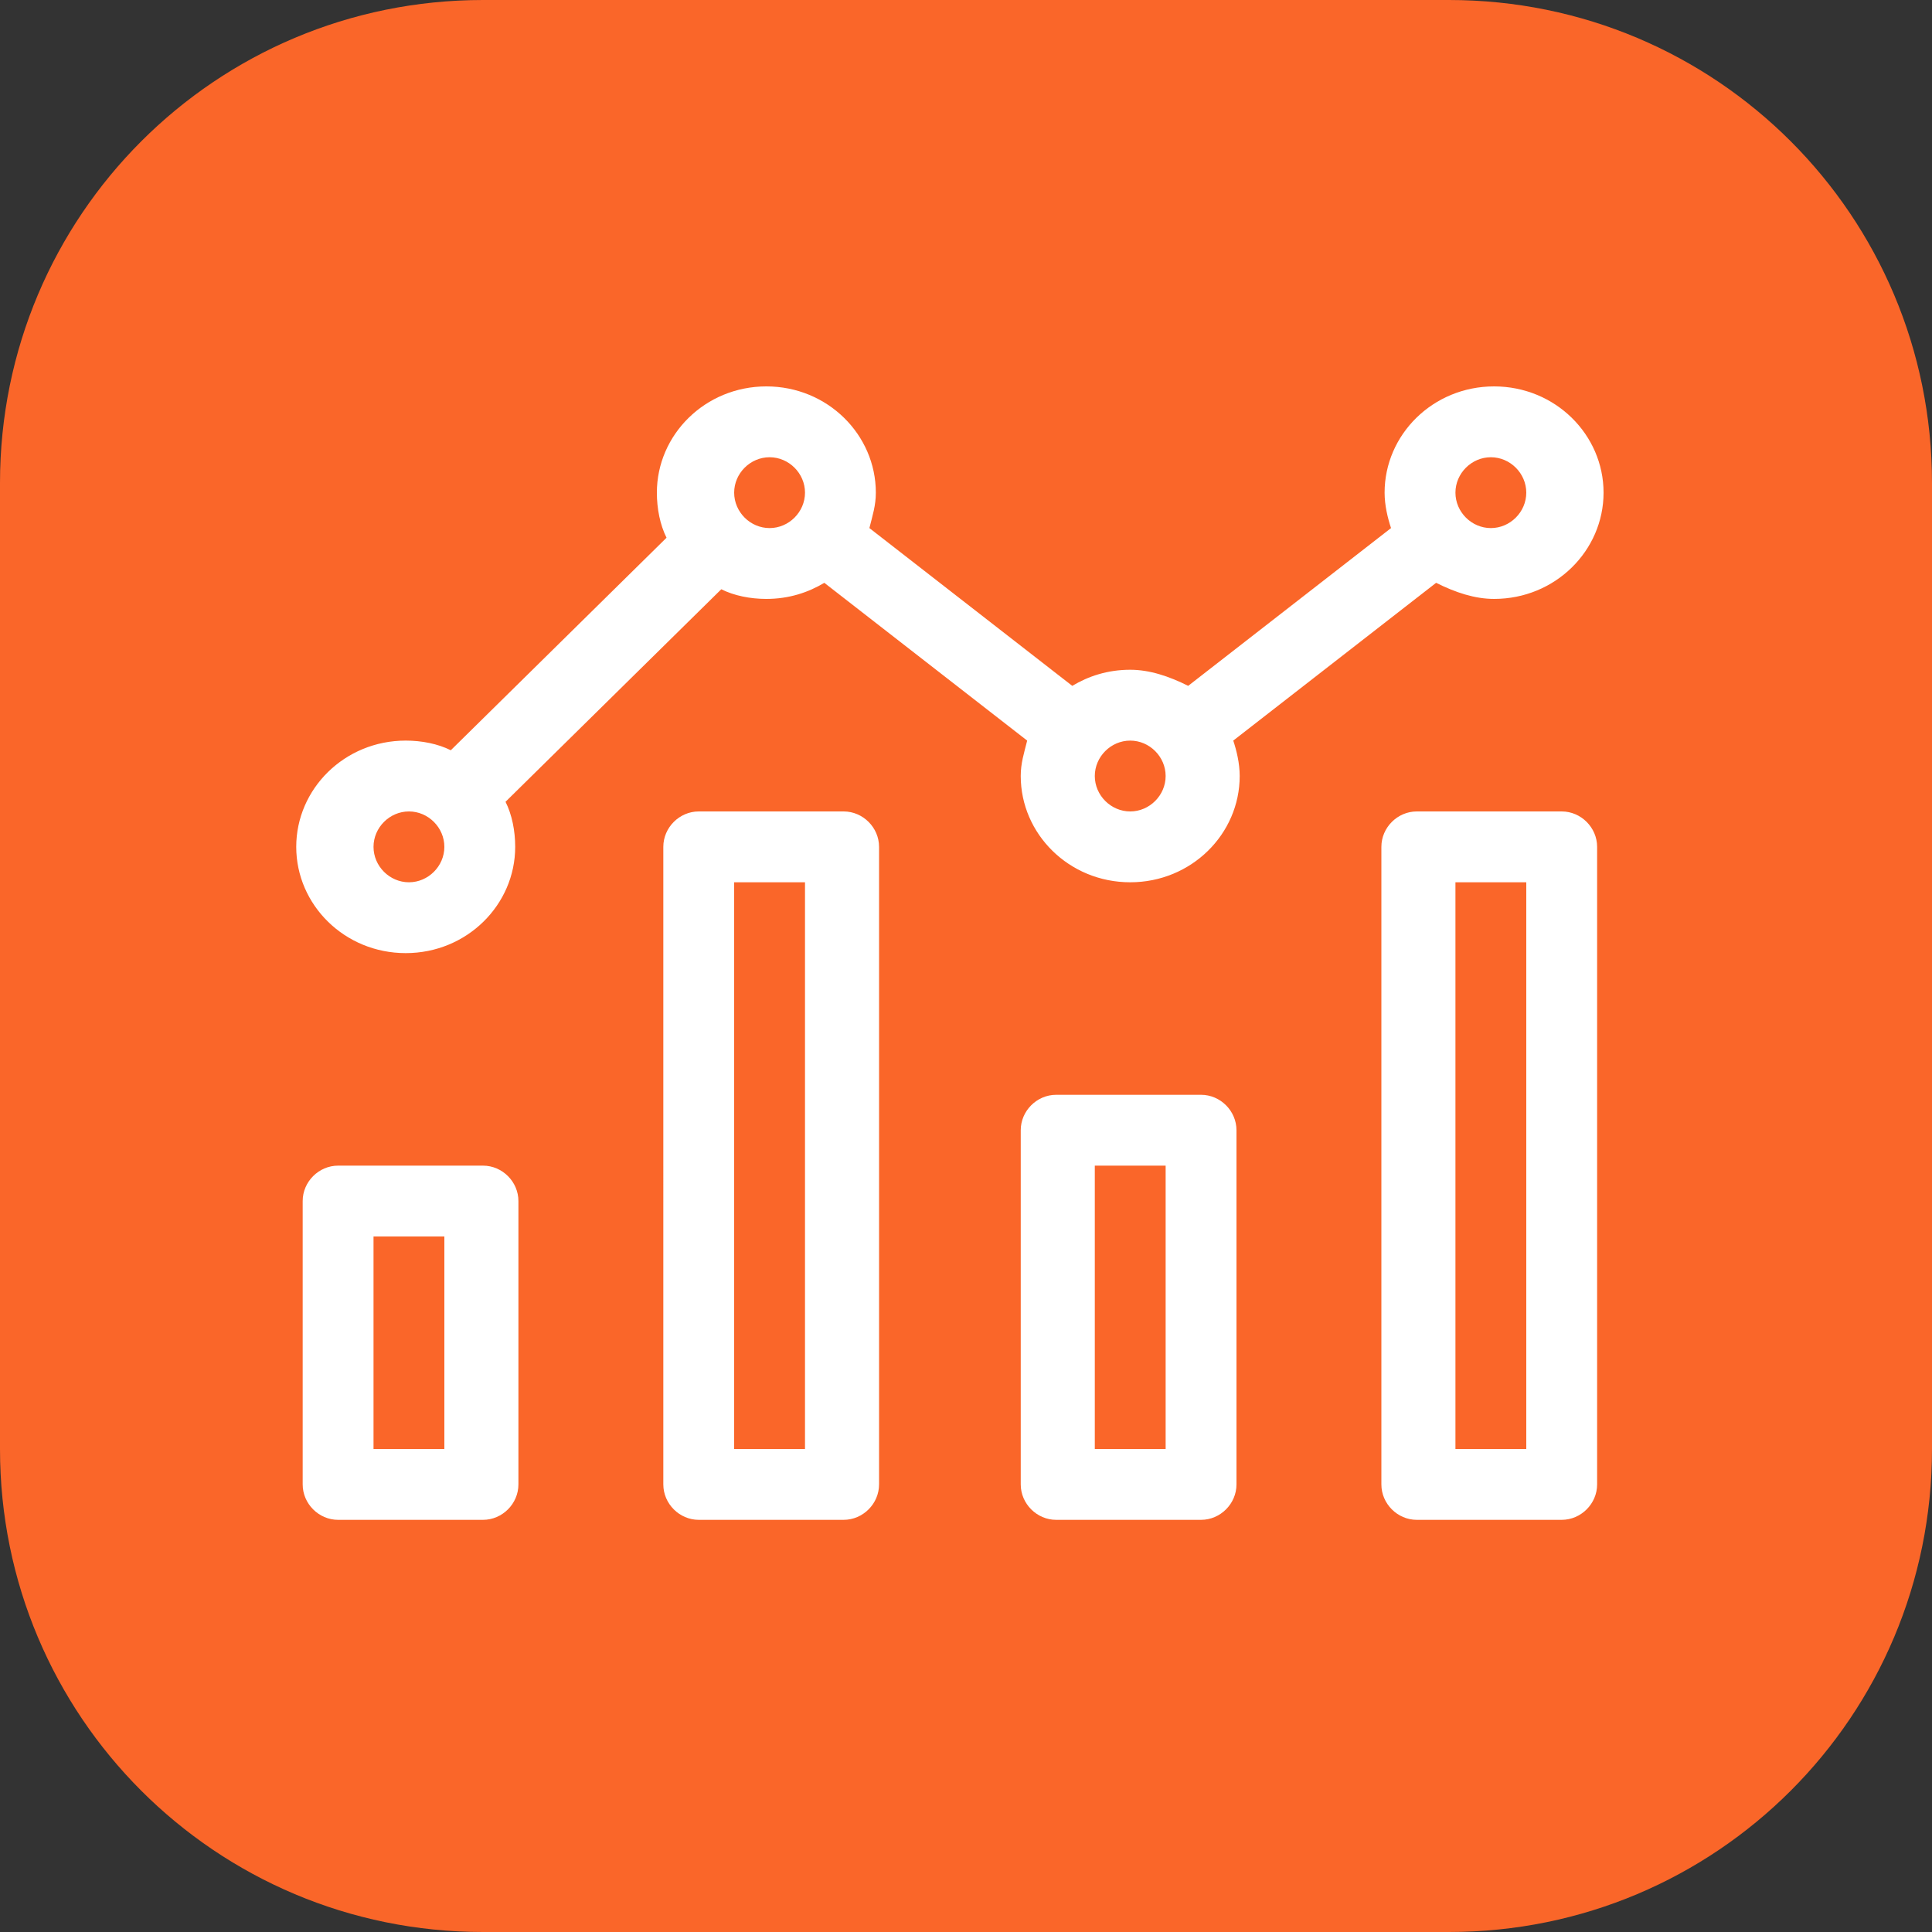
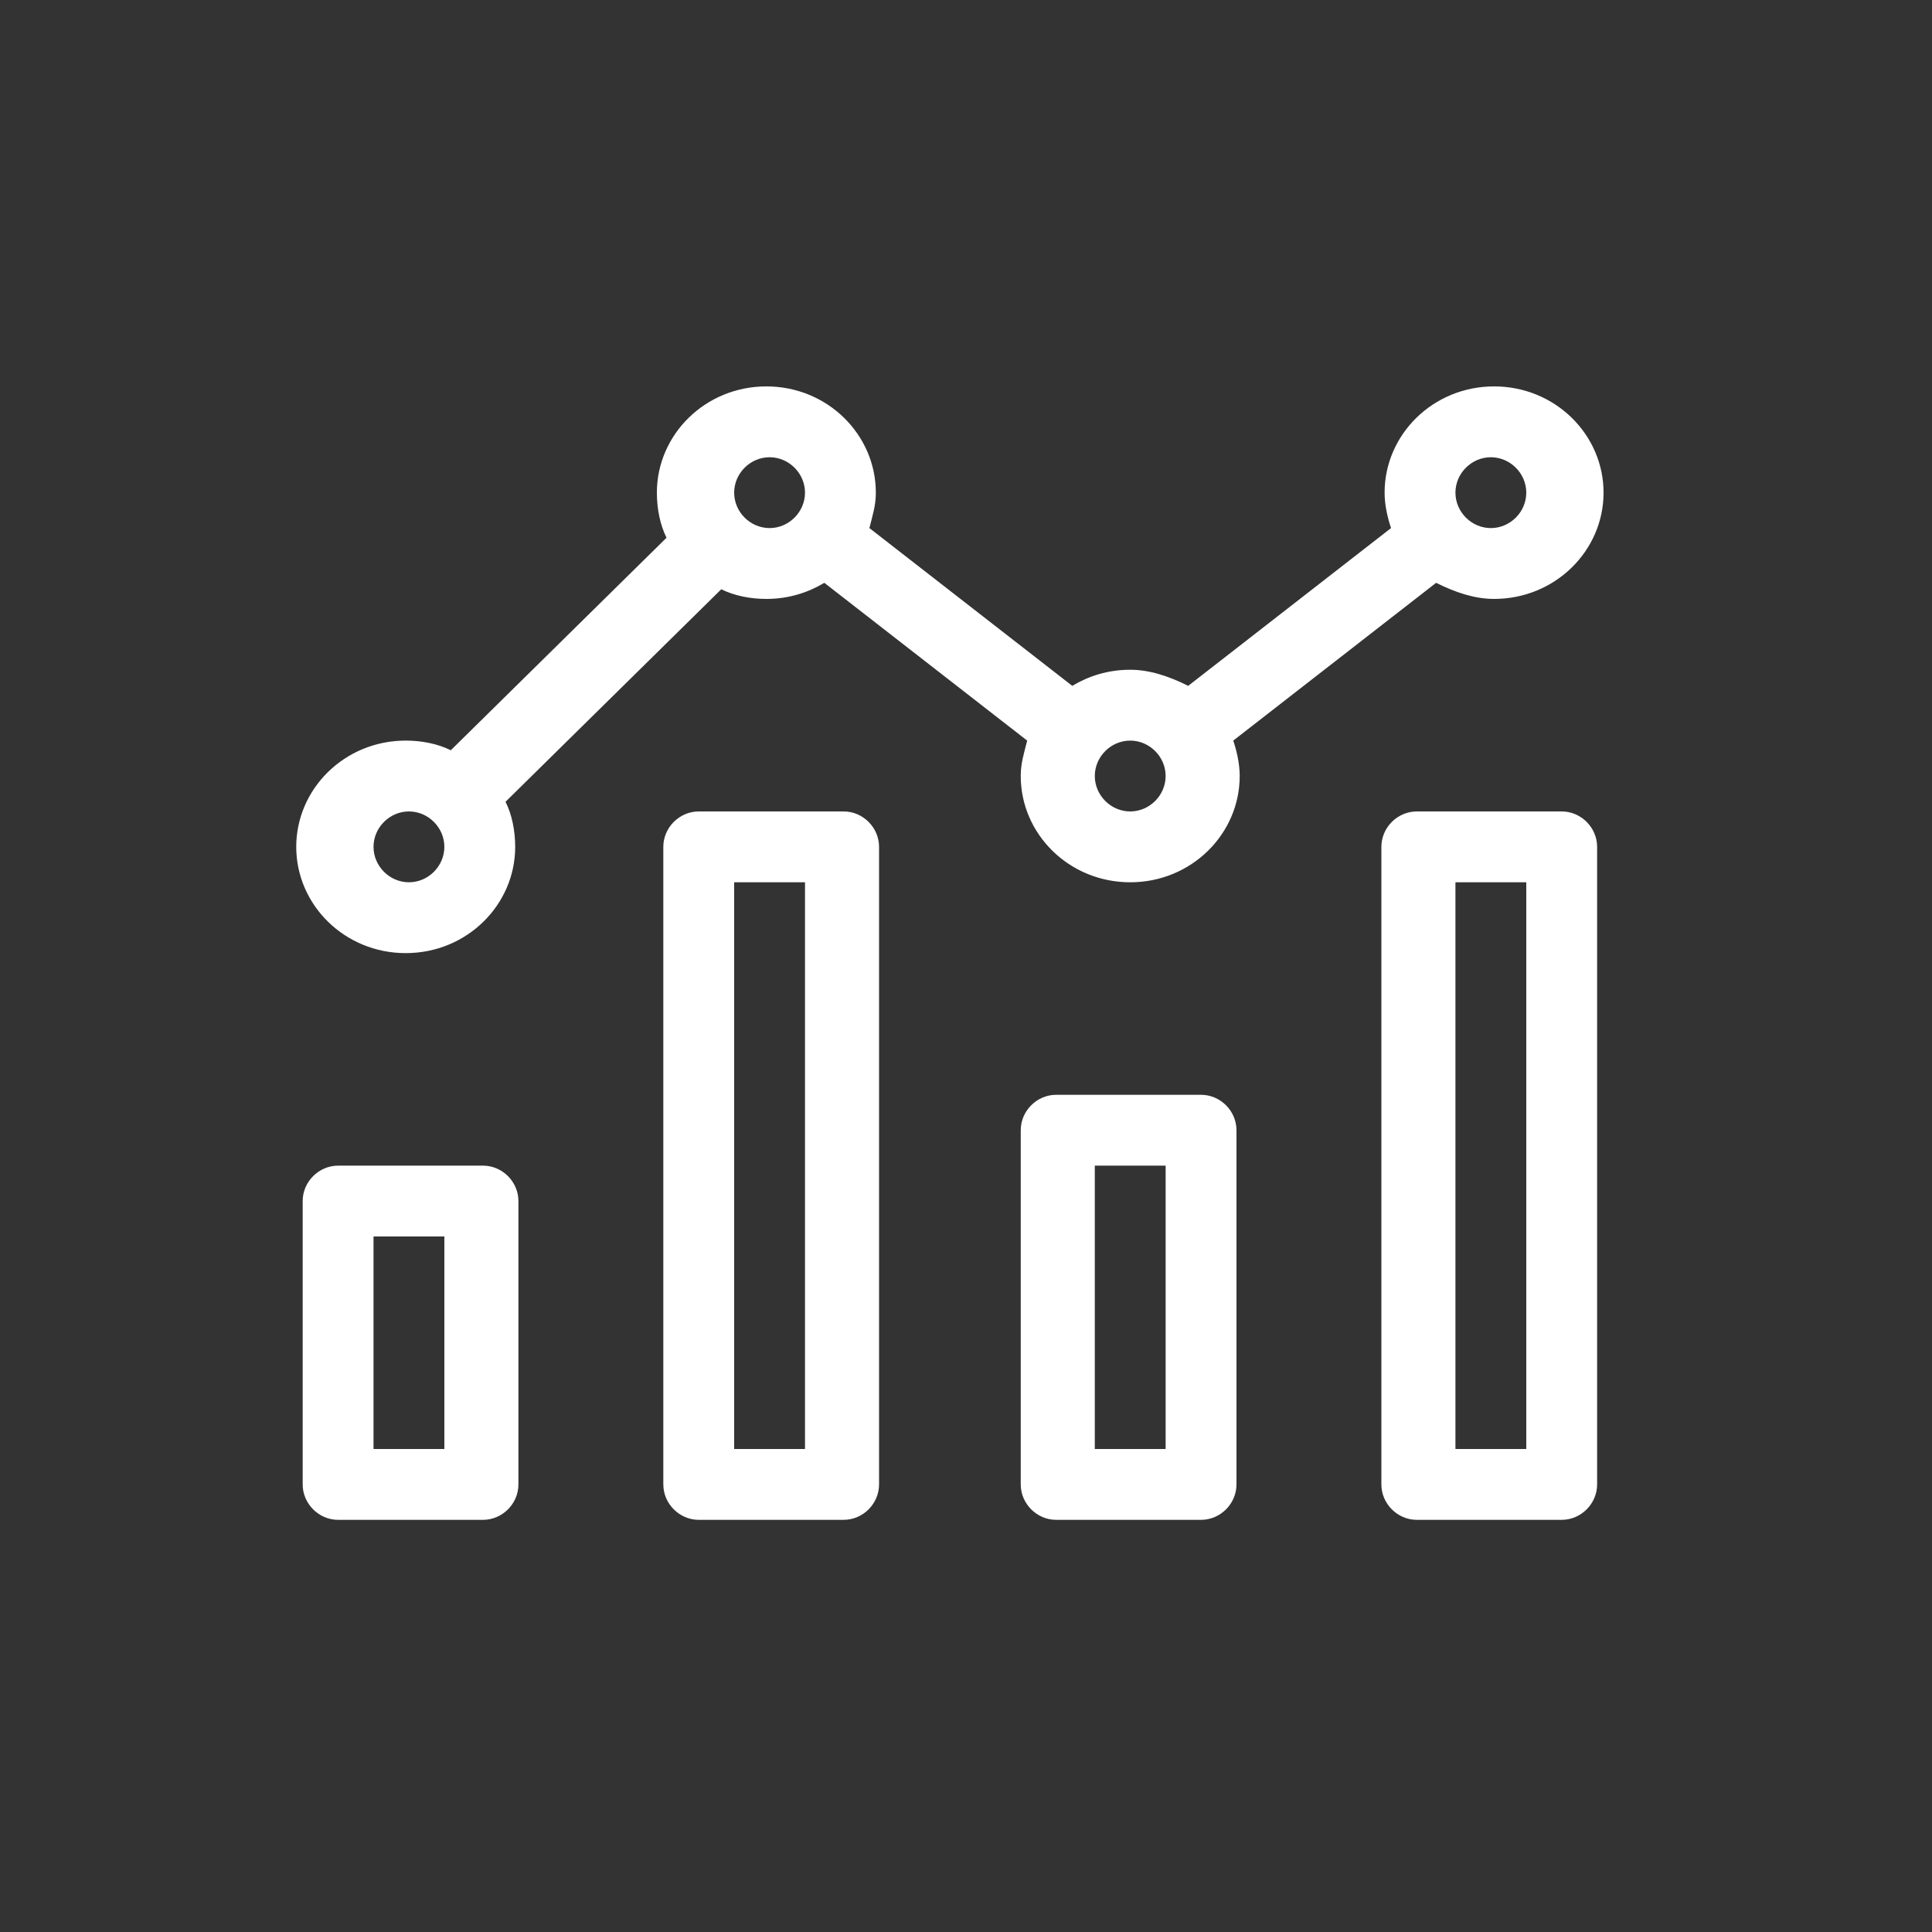
<svg xmlns="http://www.w3.org/2000/svg" version="1.1" x="0px" y="0px" viewBox="0 0 60 60" style="enable-background:new 0 0 60 60;" xml:space="preserve">
  <rect x="0" y="0" width="60" height="60" fill="#333333" stroke="none" />
  <style type="text/css">
	.st0{fill:#FA6629;}
	.st1{fill:#FFFFFF;}
	.st2{fill:none;stroke:#FFFF00;stroke-width:0.5;stroke-miterlimit:10;}
	.st3{fill:none;stroke:#000000;stroke-width:0.5;stroke-miterlimit:10;}
	.st4{fill:none;stroke:#FFFFFF;stroke-width:2.2;stroke-miterlimit:10;}
	.st5{fill:#FFFF00;}
	.st6{fill:none;stroke:#000000;stroke-miterlimit:10;}
	.st7{fill:none;}
	.st8{fill:none;stroke:#FFFF00;stroke-width:2;stroke-linecap:round;stroke-linejoin:round;stroke-miterlimit:10;}
	.st9{fill:none;stroke:#FFFF00;stroke-width:2;stroke-linecap:round;stroke-linejoin:round;}
	.st10{fill:none;stroke:#FFFF00;stroke-width:2;stroke-linecap:round;stroke-linejoin:round;stroke-dasharray:5.123,3.074;}
	.st11{fill:none;stroke:#FFFF00;stroke-width:2;stroke-linecap:round;stroke-linejoin:round;stroke-dasharray:5.124,3.074;}
	.st12{fill:none;stroke:#FFFF00;stroke-width:2;stroke-linecap:round;stroke-linejoin:round;stroke-dasharray:0,4.068;}
	.st13{fill:none;stroke:#FFFF00;stroke-width:2;stroke-linecap:round;stroke-linejoin:round;stroke-dasharray:0,4.068;}
	.st14{fill:none;stroke:#FFFF00;stroke-width:2;stroke-miterlimit:10;}
	.st15{fill:#FF1D25;}
	.st16{fill:#FF7BAC;}
	.st17{fill:none;stroke:#FFFF00;stroke-width:2;stroke-linejoin:round;stroke-miterlimit:10;}
	.st18{fill:none;stroke:#FFFF00;stroke-width:2;stroke-linecap:round;stroke-miterlimit:10;}
	.st19{fill:none;stroke:#FFFFFF;stroke-width:2;stroke-miterlimit:10;}
</style>
  <g id="bg">
-     <path class="st0" d="M45,60H15C6.7,60,0,53.3,0,45V15C0,6.7,6.7,0,15,0h30c8.3,0,15,6.7,15,15v30C60,53.3,53.3,60,45,60z" />
-   </g>
+     </g>
  <g id="Layer_2">
    <g>
      <path class="st1" d="M38.3,23c0.1,0.3,0.2,0.7,0.2,1.1c0,1.8-1.5,3.3-3.4,3.3s-3.4-1.5-3.4-3.3c0-0.4,0.1-0.7,0.2-1.1l-6.3-4.9    c-0.5,0.3-1.1,0.5-1.8,0.5c-0.5,0-1-0.1-1.4-0.3l-6.7,6.6c0.2,0.4,0.3,0.9,0.3,1.4c0,1.8-1.5,3.3-3.4,3.3s-3.4-1.5-3.4-3.3    s1.5-3.3,3.4-3.3c0.5,0,1,0.1,1.4,0.3l6.7-6.6c-0.2-0.4-0.3-0.9-0.3-1.4c0-1.8,1.5-3.3,3.4-3.3s3.4,1.5,3.4,3.3    c0,0.4-0.1,0.7-0.2,1.1l6.3,4.9c0.5-0.3,1.1-0.5,1.8-0.5c0.6,0,1.2,0.2,1.8,0.5l6.3-4.9c-0.1-0.3-0.2-0.7-0.2-1.1    c0-1.8,1.5-3.3,3.4-3.3s3.4,1.5,3.4,3.3s-1.5,3.3-3.4,3.3c-0.6,0-1.2-0.2-1.8-0.5L38.3,23z M16.1,37.3v8.8c0,0.6-0.5,1.1-1.1,1.1    h-4.5c-0.6,0-1.1-0.5-1.1-1.1v-8.8c0-0.6,0.5-1.1,1.1-1.1H15C15.6,36.2,16.1,36.7,16.1,37.3z M13.8,26.3c0-0.6-0.5-1.1-1.1-1.1    s-1.1,0.5-1.1,1.1s0.5,1.1,1.1,1.1S13.8,26.9,13.8,26.3z M13.8,38.4h-2.2V45h2.2V38.4z M27.3,26.3v19.8c0,0.6-0.5,1.1-1.1,1.1    h-4.5c-0.6,0-1.1-0.5-1.1-1.1V26.3c0-0.6,0.5-1.1,1.1-1.1h4.5C26.8,25.2,27.3,25.7,27.3,26.3z M25,15.3c0-0.6-0.5-1.1-1.1-1.1    s-1.1,0.5-1.1,1.1s0.5,1.1,1.1,1.1S25,15.9,25,15.3z M25,27.4h-2.2V45H25V27.4z M38.4,35.1v11c0,0.6-0.5,1.1-1.1,1.1h-4.5    c-0.6,0-1.1-0.5-1.1-1.1v-11c0-0.6,0.5-1.1,1.1-1.1h4.5C37.9,34,38.4,34.5,38.4,35.1z M36.2,24.1c0-0.6-0.5-1.1-1.1-1.1    c-0.6,0-1.1,0.5-1.1,1.1s0.5,1.1,1.1,1.1C35.7,25.2,36.2,24.7,36.2,24.1z M36.2,36.2H34V45h2.2V36.2z M49.6,26.3v19.8    c0,0.6-0.5,1.1-1.1,1.1H44c-0.6,0-1.1-0.5-1.1-1.1V26.3c0-0.6,0.5-1.1,1.1-1.1h4.5C49.1,25.2,49.6,25.7,49.6,26.3z M45.2,15.3    c0,0.6,0.5,1.1,1.1,1.1c0.6,0,1.1-0.5,1.1-1.1s-0.5-1.1-1.1-1.1C45.7,14.2,45.2,14.7,45.2,15.3z M47.4,27.4h-2.2V45h2.2V27.4z" />
    </g>
  </g>
</svg>